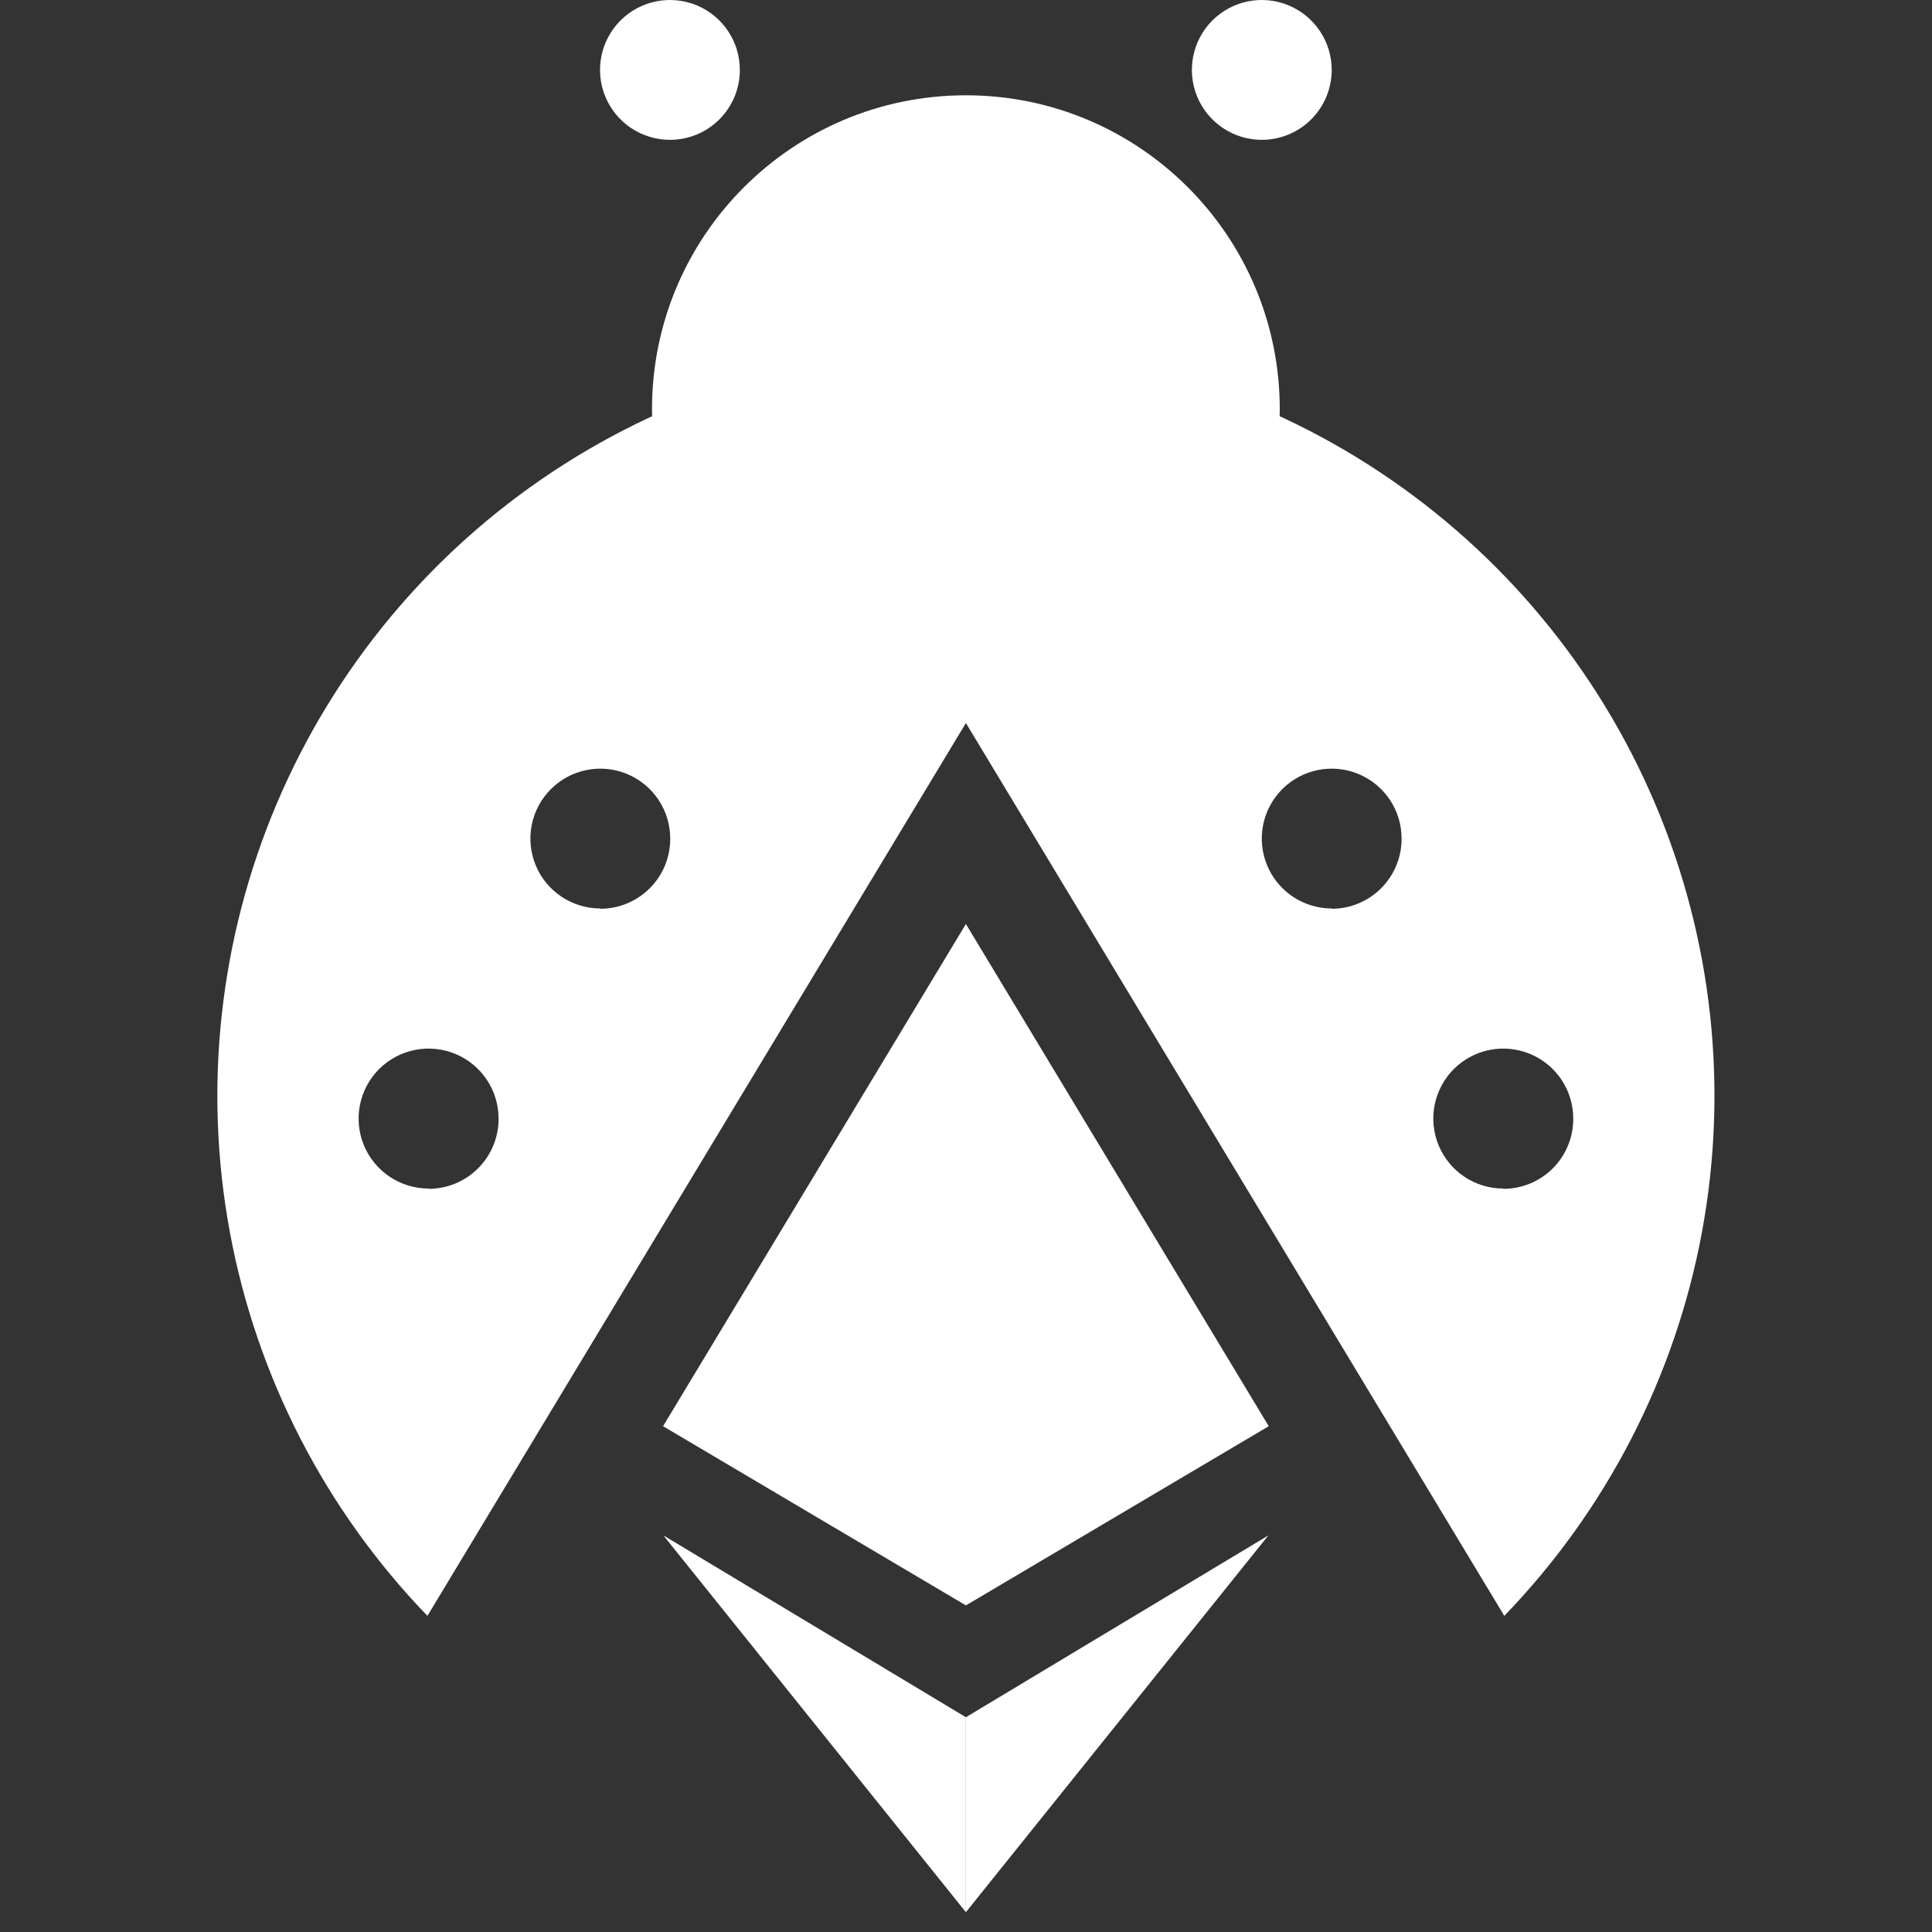
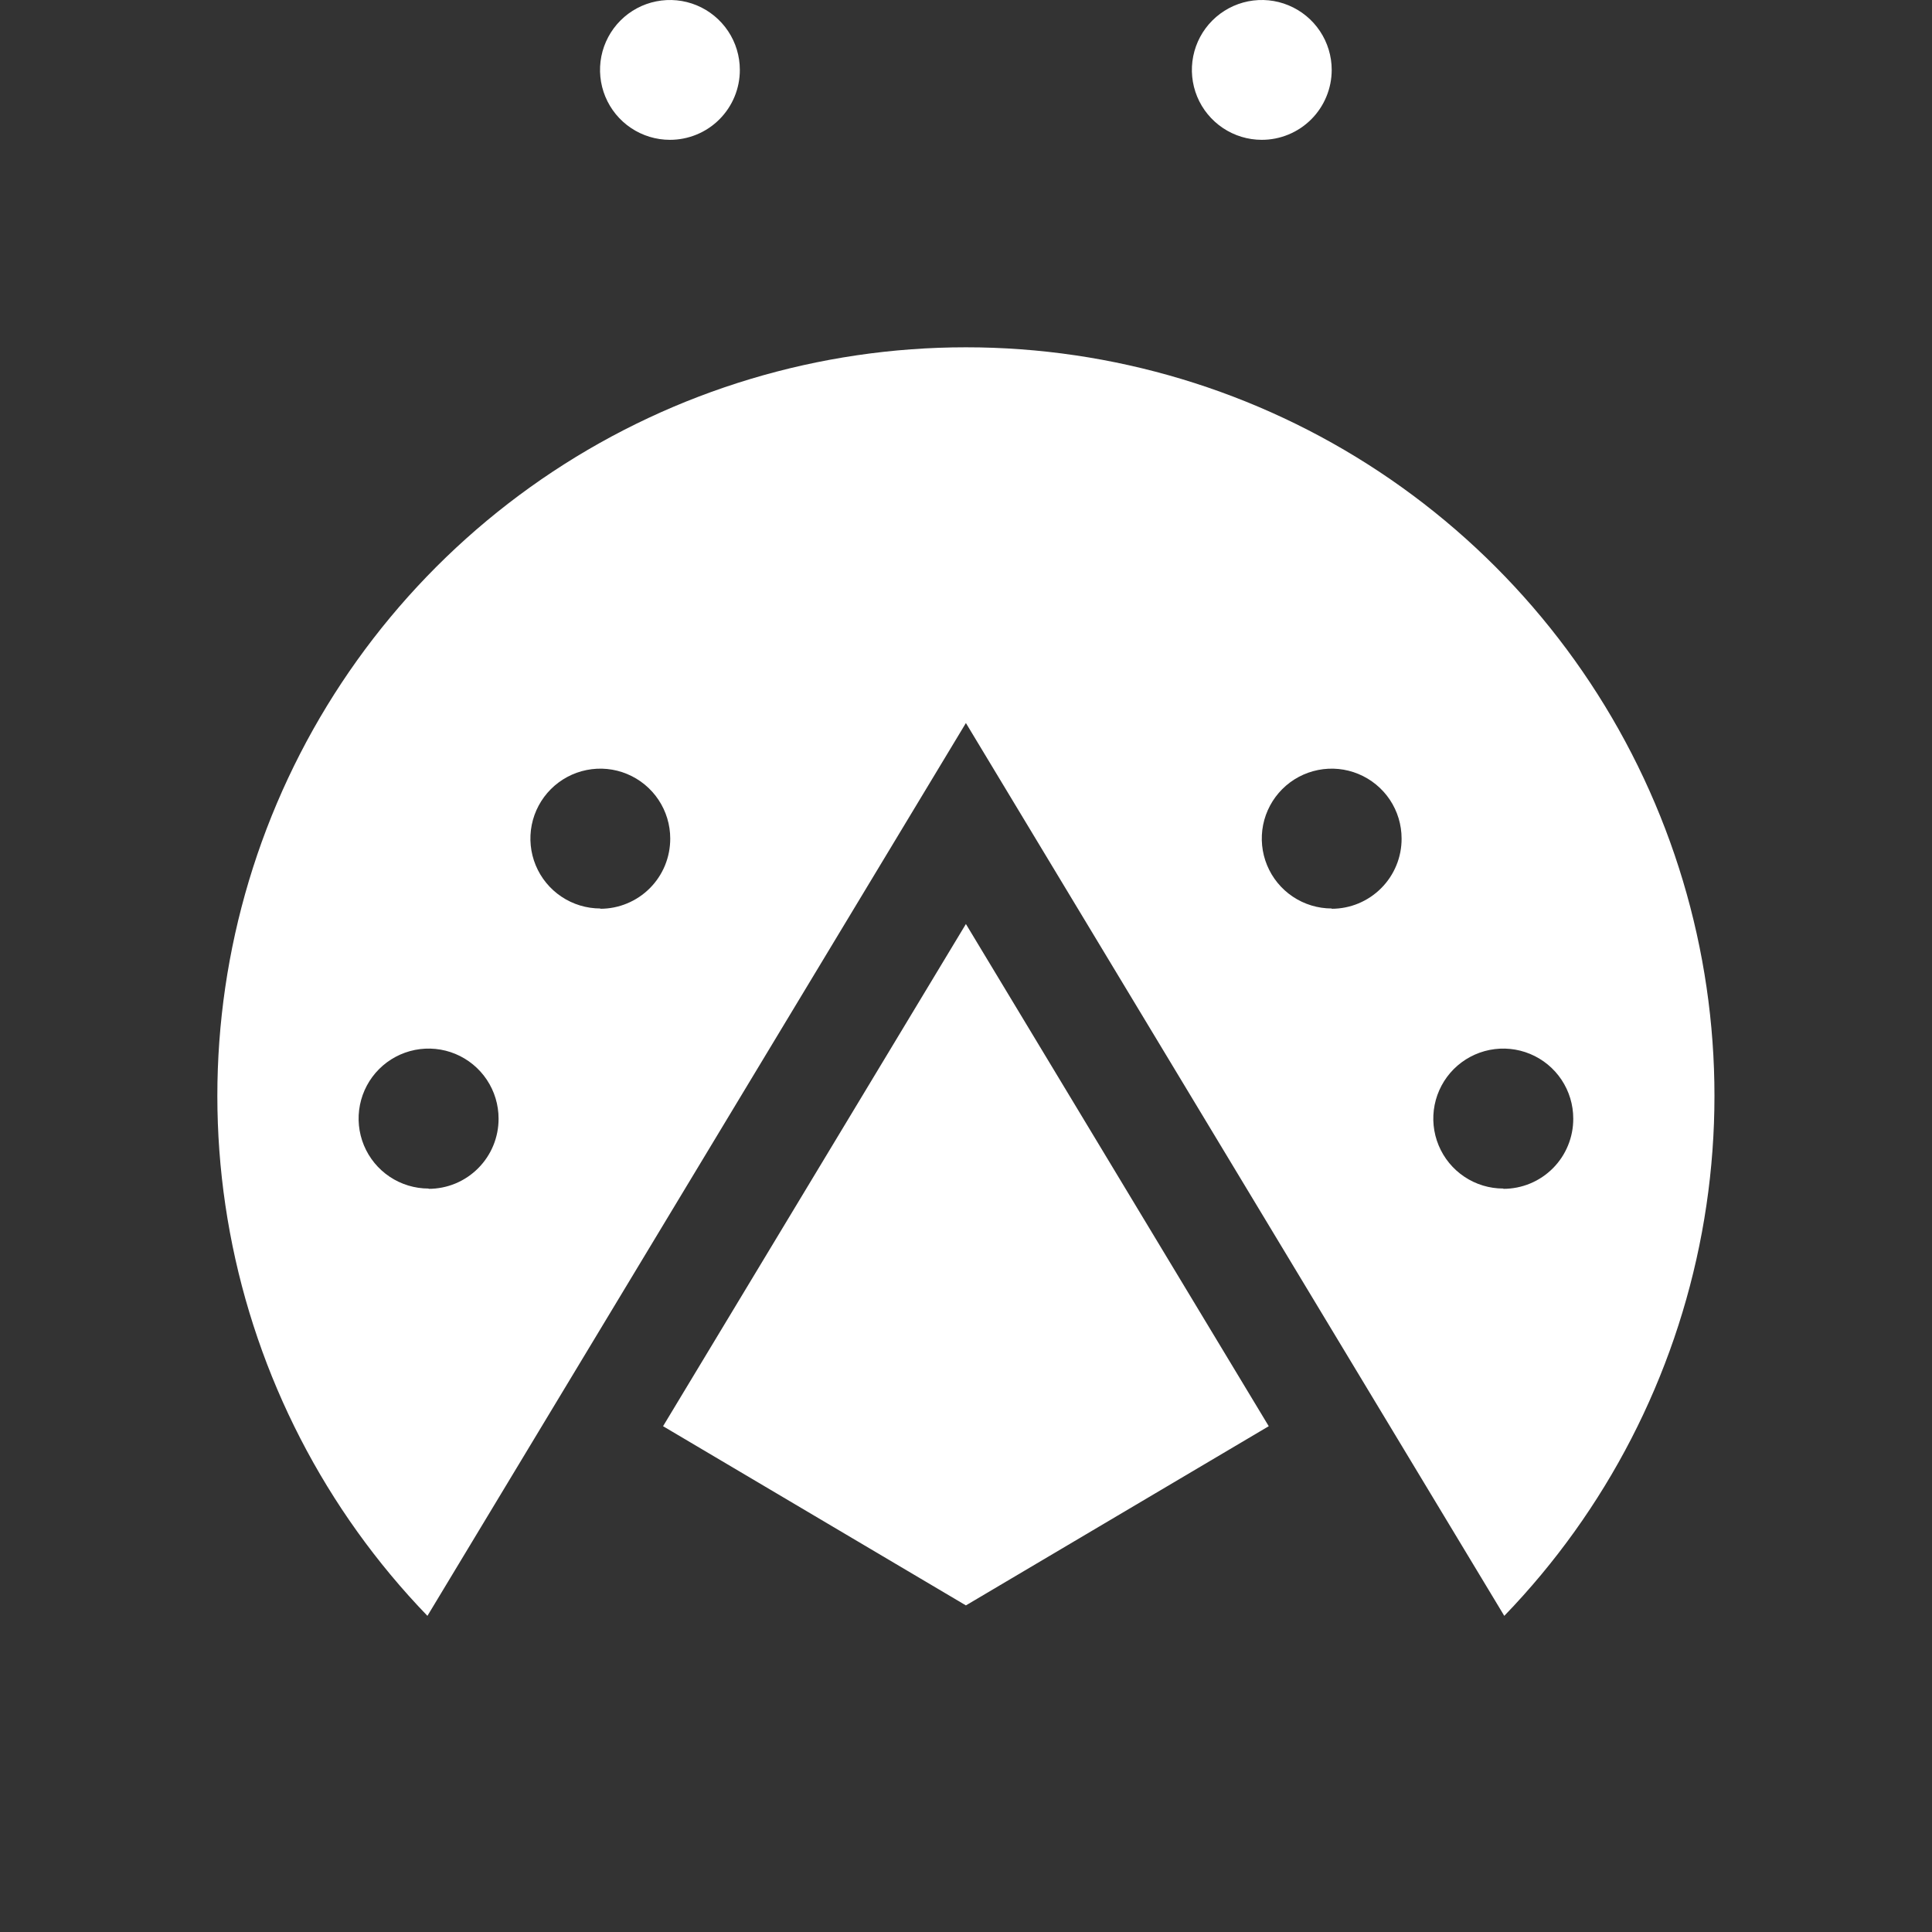
<svg xmlns="http://www.w3.org/2000/svg" width="80" height="80" viewBox="0 0 80 80" fill="none">
  <rect x="0" y="0" width="80" height="80" fill="#333333" stroke="none" />
  <script />
  <path d="M27.456 59.056L39.996 38.261L52.536 59.056L39.996 66.476L27.456 59.056Z" fill="#ffffff" />
-   <path d="M39.995 29.939C47.173 29.939 52.992 24.121 52.992 16.943C52.992 9.765 47.173 3.946 39.995 3.946C32.817 3.946 26.998 9.765 26.998 16.943C26.998 24.121 32.817 29.939 39.995 29.939Z" fill="#ffffff" />
  <path d="M39.996 14.381C33.911 14.381 27.962 16.172 22.888 19.53C17.814 22.889 13.841 27.666 11.464 33.266C9.087 38.867 8.41 45.043 9.519 51.026C10.628 57.008 13.472 62.532 17.699 66.909L39.996 29.939L62.289 66.909C66.517 62.533 69.363 57.009 70.473 51.026C71.582 45.044 70.906 38.867 68.529 33.266C66.152 27.665 62.178 22.887 57.105 19.529C52.031 16.171 46.08 14.38 39.996 14.381V14.381ZM17.747 49.215C17.174 49.215 16.613 49.045 16.137 48.727C15.66 48.408 15.289 47.956 15.069 47.426C14.85 46.896 14.793 46.313 14.905 45.751C15.017 45.189 15.293 44.672 15.699 44.267C16.104 43.862 16.621 43.587 17.183 43.475C17.746 43.364 18.328 43.421 18.858 43.641C19.387 43.861 19.84 44.233 20.158 44.71C20.476 45.187 20.645 45.747 20.645 46.321C20.646 46.702 20.572 47.08 20.427 47.432C20.282 47.785 20.068 48.105 19.799 48.375C19.53 48.645 19.21 48.86 18.858 49.006C18.506 49.152 18.128 49.227 17.747 49.227V49.215ZM24.858 37.618C24.285 37.618 23.726 37.448 23.25 37.13C22.773 36.812 22.402 36.36 22.183 35.831C21.964 35.302 21.907 34.72 22.018 34.158C22.13 33.597 22.406 33.081 22.811 32.676C23.216 32.271 23.732 31.996 24.293 31.884C24.855 31.772 25.437 31.829 25.966 32.049C26.494 32.268 26.947 32.639 27.265 33.115C27.583 33.591 27.753 34.151 27.753 34.723C27.754 35.104 27.68 35.482 27.536 35.835C27.391 36.187 27.178 36.508 26.909 36.778C26.64 37.048 26.32 37.262 25.968 37.408C25.616 37.555 25.239 37.63 24.858 37.63V37.618ZM55.142 37.618C54.57 37.618 54.01 37.448 53.534 37.13C53.058 36.812 52.687 36.36 52.468 35.831C52.249 35.302 52.192 34.72 52.303 34.158C52.415 33.597 52.691 33.081 53.096 32.676C53.5 32.271 54.016 31.996 54.578 31.884C55.139 31.772 55.721 31.829 56.25 32.049C56.779 32.268 57.231 32.639 57.55 33.115C57.868 33.591 58.037 34.151 58.037 34.723C58.039 35.104 57.965 35.482 57.82 35.834C57.675 36.187 57.462 36.507 57.193 36.777C56.924 37.047 56.605 37.261 56.253 37.408C55.901 37.554 55.524 37.63 55.142 37.63V37.618ZM62.251 49.215C61.677 49.216 61.116 49.047 60.639 48.728C60.162 48.41 59.791 47.958 59.571 47.428C59.351 46.898 59.294 46.315 59.405 45.753C59.517 45.191 59.793 44.674 60.198 44.268C60.604 43.863 61.12 43.587 61.683 43.475C62.245 43.364 62.828 43.421 63.358 43.641C63.888 43.861 64.34 44.232 64.658 44.709C64.976 45.186 65.146 45.747 65.145 46.321C65.147 46.702 65.073 47.079 64.928 47.432C64.784 47.785 64.571 48.105 64.302 48.375C64.033 48.645 63.713 48.86 63.361 49.006C63.009 49.152 62.632 49.227 62.251 49.227V49.215Z" fill="#ffffff" />
  <path d="M27.741 5.79C27.168 5.79 26.608 5.62 26.132 5.302C25.656 4.984 25.285 4.532 25.066 4.003C24.847 3.474 24.79 2.892 24.901 2.33C25.013 1.769 25.289 1.253 25.694 0.848C26.098 0.443 26.614 0.167 27.176 0.056C27.737 -0.056 28.319 0.001 28.848 0.22C29.377 0.439 29.829 0.811 30.148 1.287C30.466 1.763 30.635 2.322 30.635 2.895C30.636 3.275 30.561 3.652 30.416 4.003C30.27 4.355 30.057 4.674 29.788 4.943C29.52 5.212 29.2 5.425 28.849 5.57C28.497 5.715 28.121 5.79 27.741 5.79V5.79Z" fill="#ffffff" />
  <path d="M52.245 5.79C51.672 5.789 51.113 5.619 50.637 5.3C50.162 4.982 49.791 4.53 49.572 4.001C49.354 3.472 49.297 2.89 49.409 2.328C49.521 1.767 49.797 1.251 50.202 0.847C50.607 0.442 51.123 0.167 51.684 0.055C52.246 -0.056 52.828 0.001 53.356 0.221C53.885 0.44 54.337 0.811 54.655 1.287C54.973 1.763 55.143 2.322 55.143 2.895C55.143 3.275 55.068 3.652 54.922 4.003C54.776 4.355 54.563 4.674 54.294 4.943C54.025 5.212 53.705 5.425 53.354 5.57C53.002 5.716 52.625 5.79 52.245 5.79V5.79Z" fill="#ffffff" />
-   <path d="M27.47 63.578L39.995 71.107V79.179L27.47 63.578Z" fill="#ffffff" />
-   <path d="M52.521 63.578L39.996 71.107V79.179L52.521 63.578Z" fill="#ffffff" />
  <script />
</svg>